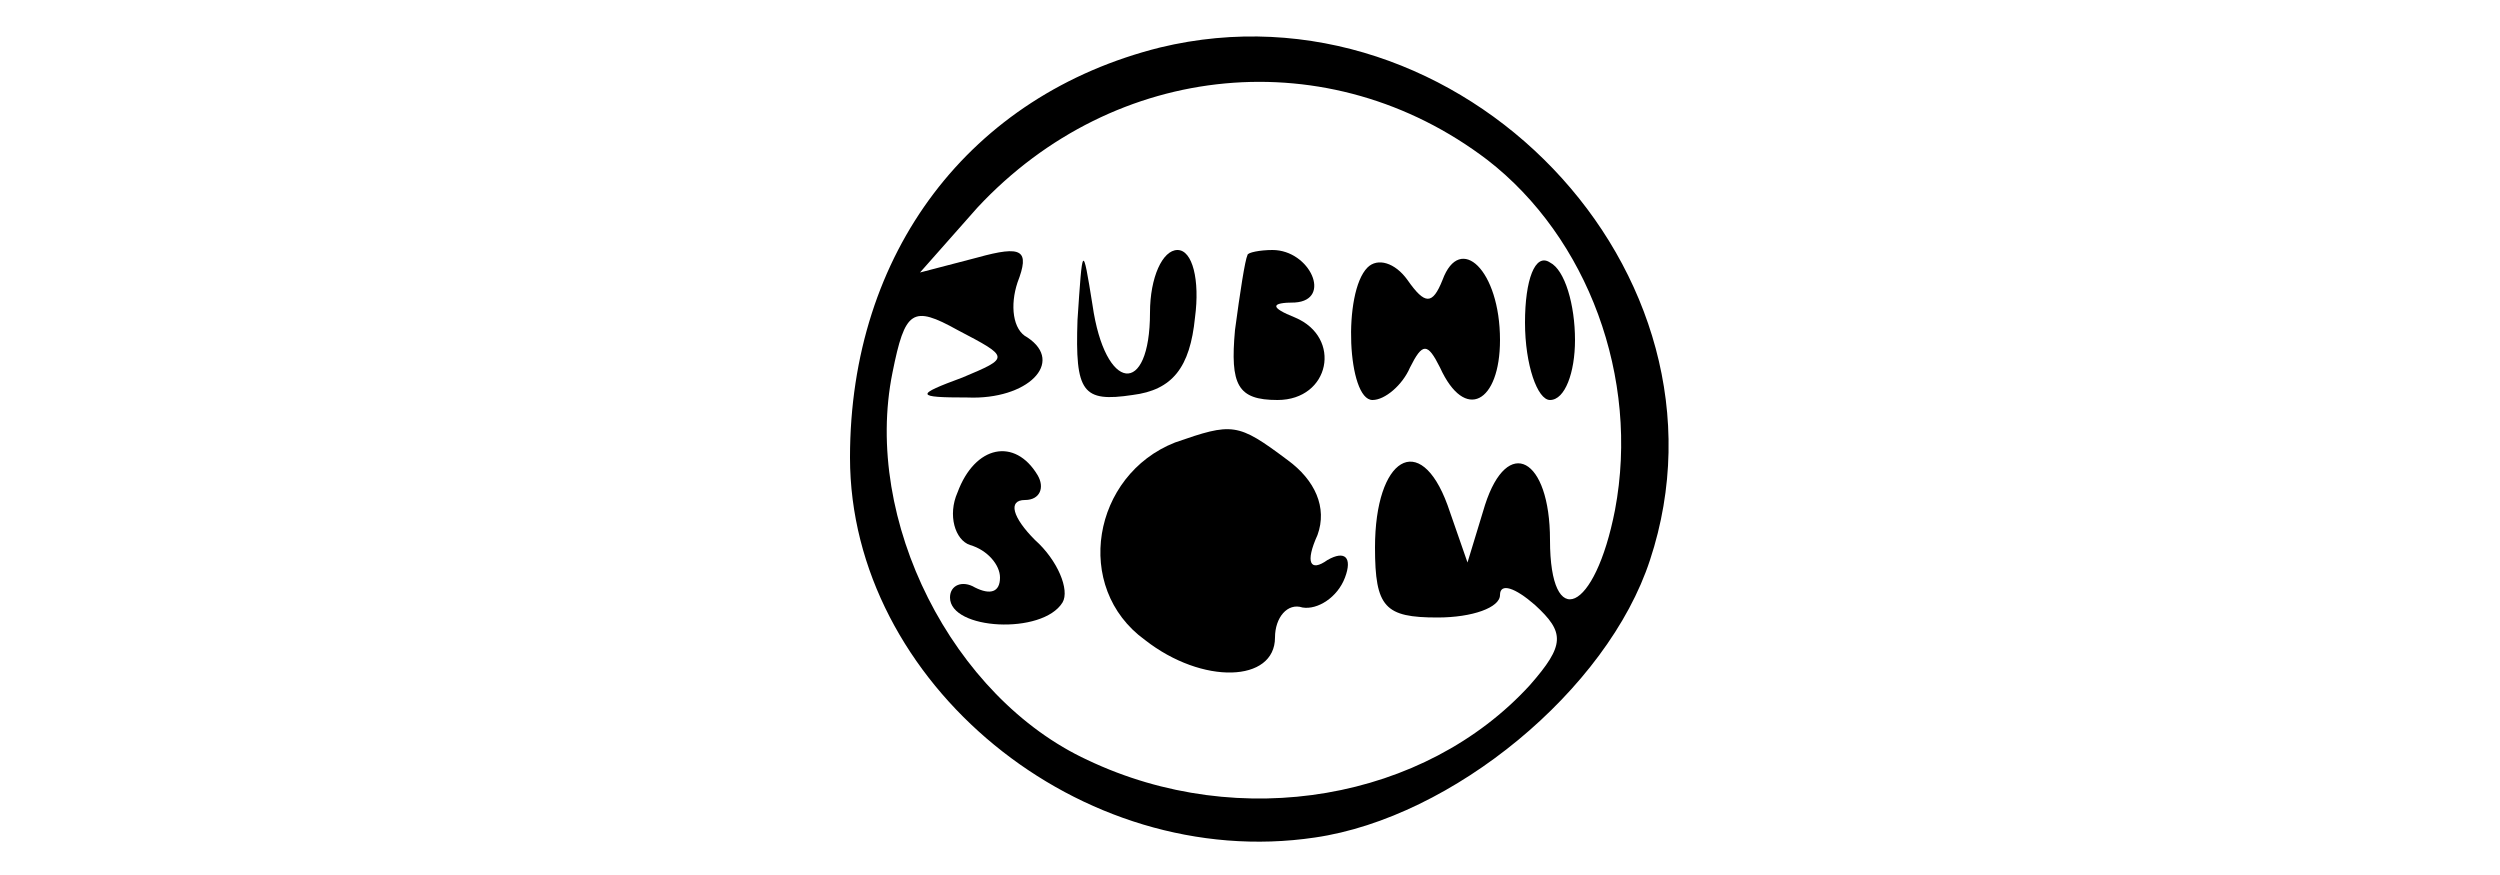
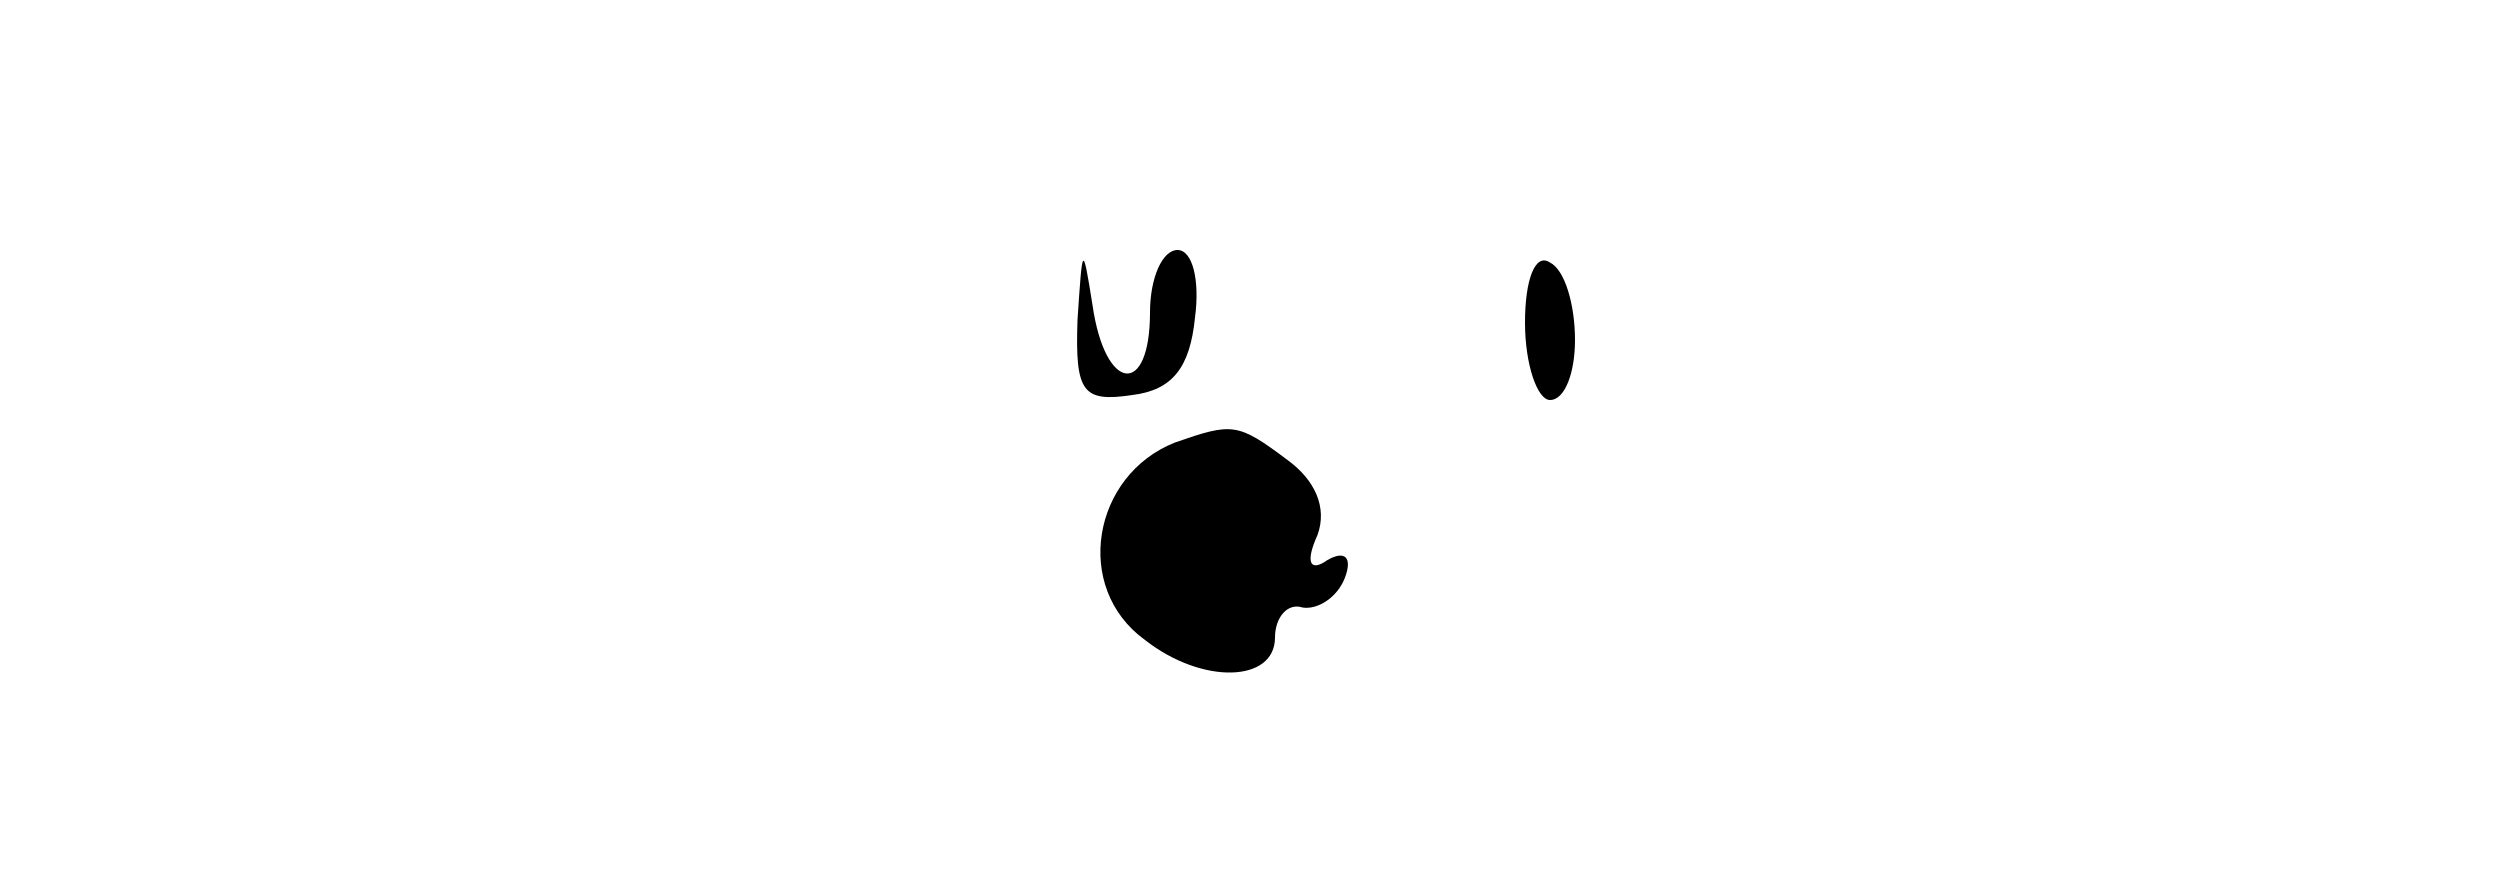
<svg xmlns="http://www.w3.org/2000/svg" version="1.0" width="100pt" height="35pt" viewBox="0 0 100 35" preserveAspectRatio="xMidYMid meet">
  <g transform="translate(0,35) scale(0.1,-0.1)" fill="#000000" stroke="none">
-     <path d="M464 331 c-76 -19 -124 -82 -124 -164 0 -90 92 -166 186 -152 55 8 117 59 134 111 38 115 -76 234 -196 205z m131 -45 c40 -31 61 -87 51 -140 -8 -41 -26 -49 -26 -12 0 33 -17 42 -26 14 l-7 -23 -8 23 c-11 30 -29 19 -29 -17 0 -24 4 -28 25 -28 14 0 25 4 25 9 0 5 6 3 14 -4 12 -11 12 -16 -2 -32 -42 -46 -116 -59 -177 -30 -54 25 -90 96 -78 155 5 25 8 27 26 17 21 -11 21 -11 2 -19 -19 -7 -19 -8 2 -8 24 -1 39 14 24 24 -6 3 -7 13 -4 22 5 13 2 15 -16 10 l-23 -6 23 26 c55 59 141 67 204 19z" />
    <path d="M431 222 c-1 -29 2 -33 22 -30 16 2 23 11 25 31 2 15 -1 27 -7 27 -6 0 -11 -11 -11 -25 0 -34 -18 -32 -23 3 -4 25 -4 24 -6 -6z" />
-     <path d="M499 248 c-1 -2 -3 -15 -5 -30 -2 -22 1 -28 17 -28 21 0 26 25 7 33 -10 4 -10 6 0 6 15 1 6 21 -9 21 -5 0 -10 -1 -10 -2z" />
-     <path d="M547 243 c-10 -10 -8 -53 2 -53 5 0 12 6 15 13 5 10 7 10 12 0 10 -22 24 -14 24 11 0 28 -16 43 -23 24 -4 -10 -7 -10 -14 0 -5 7 -12 9 -16 5z" />
    <path d="M610 221 c0 -17 5 -31 10 -31 6 0 10 11 10 24 0 14 -4 28 -10 31 -6 4 -10 -7 -10 -24z" />
    <path d="M470 173 c-33 -13 -41 -58 -12 -79 23 -18 52 -17 52 1 0 8 5 14 11 12 6 -1 14 4 17 12 3 8 0 11 -7 7 -7 -5 -9 -1 -4 10 4 11 -1 22 -12 30 -20 15 -22 15 -45 7z" />
-     <path d="M383 153 c-4 -9 -1 -19 5 -21 7 -2 12 -8 12 -13 0 -6 -4 -7 -10 -4 -5 3 -10 1 -10 -4 0 -13 37 -15 45 -2 3 5 -2 17 -11 25 -9 9 -11 16 -4 16 6 0 8 5 5 10 -9 15 -25 12 -32 -7z" />
  </g>
</svg>